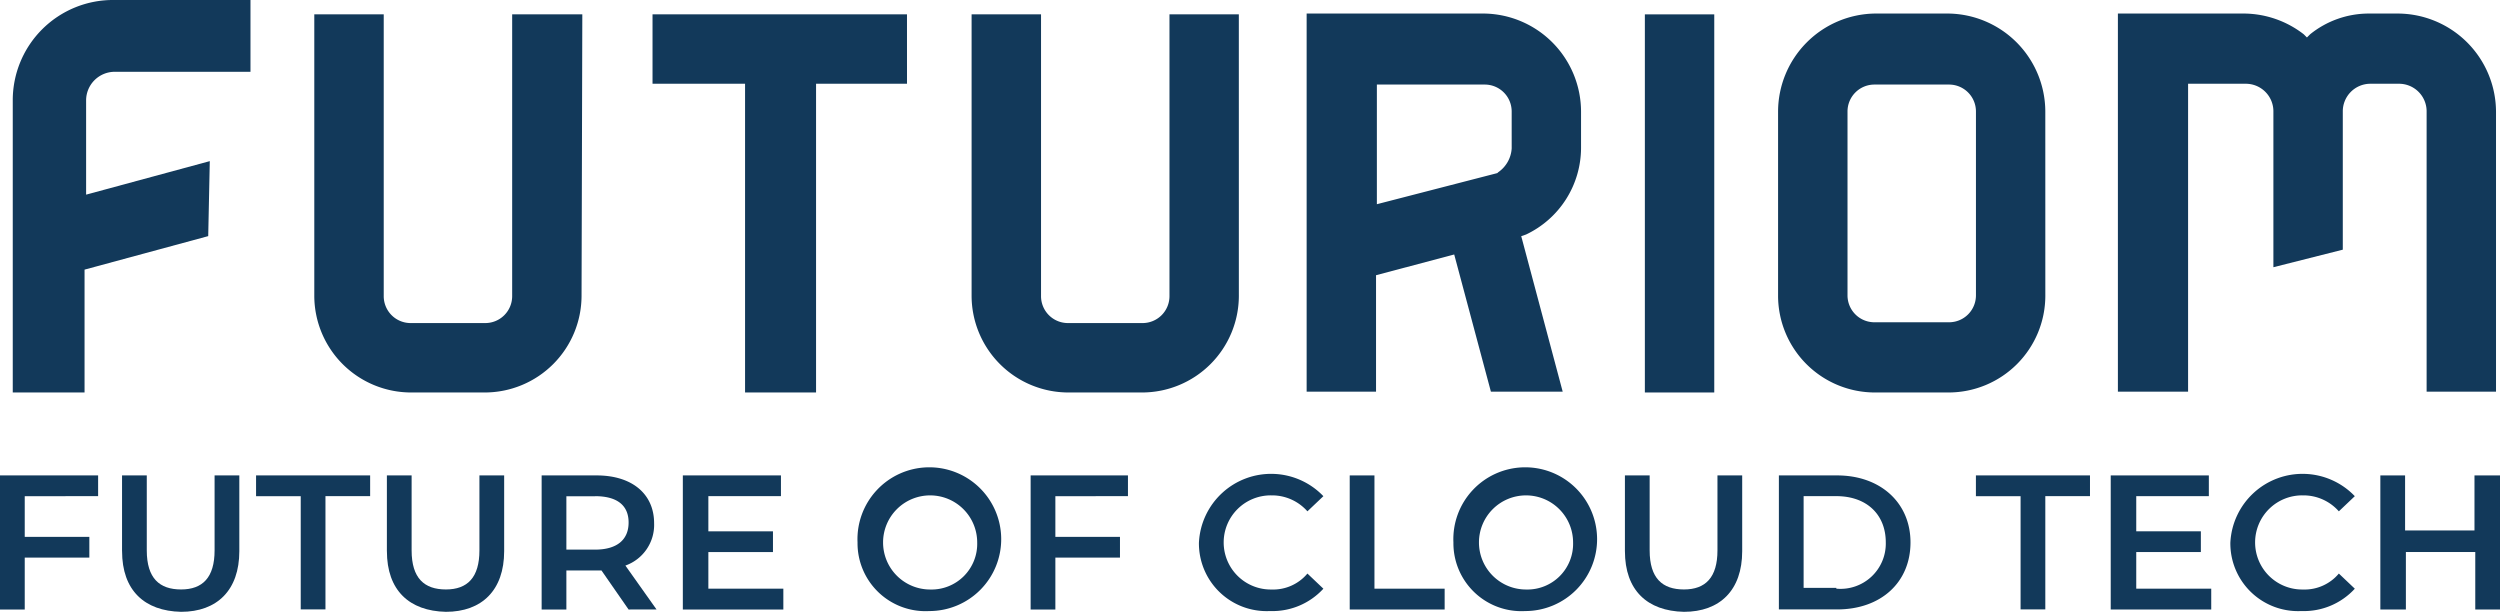
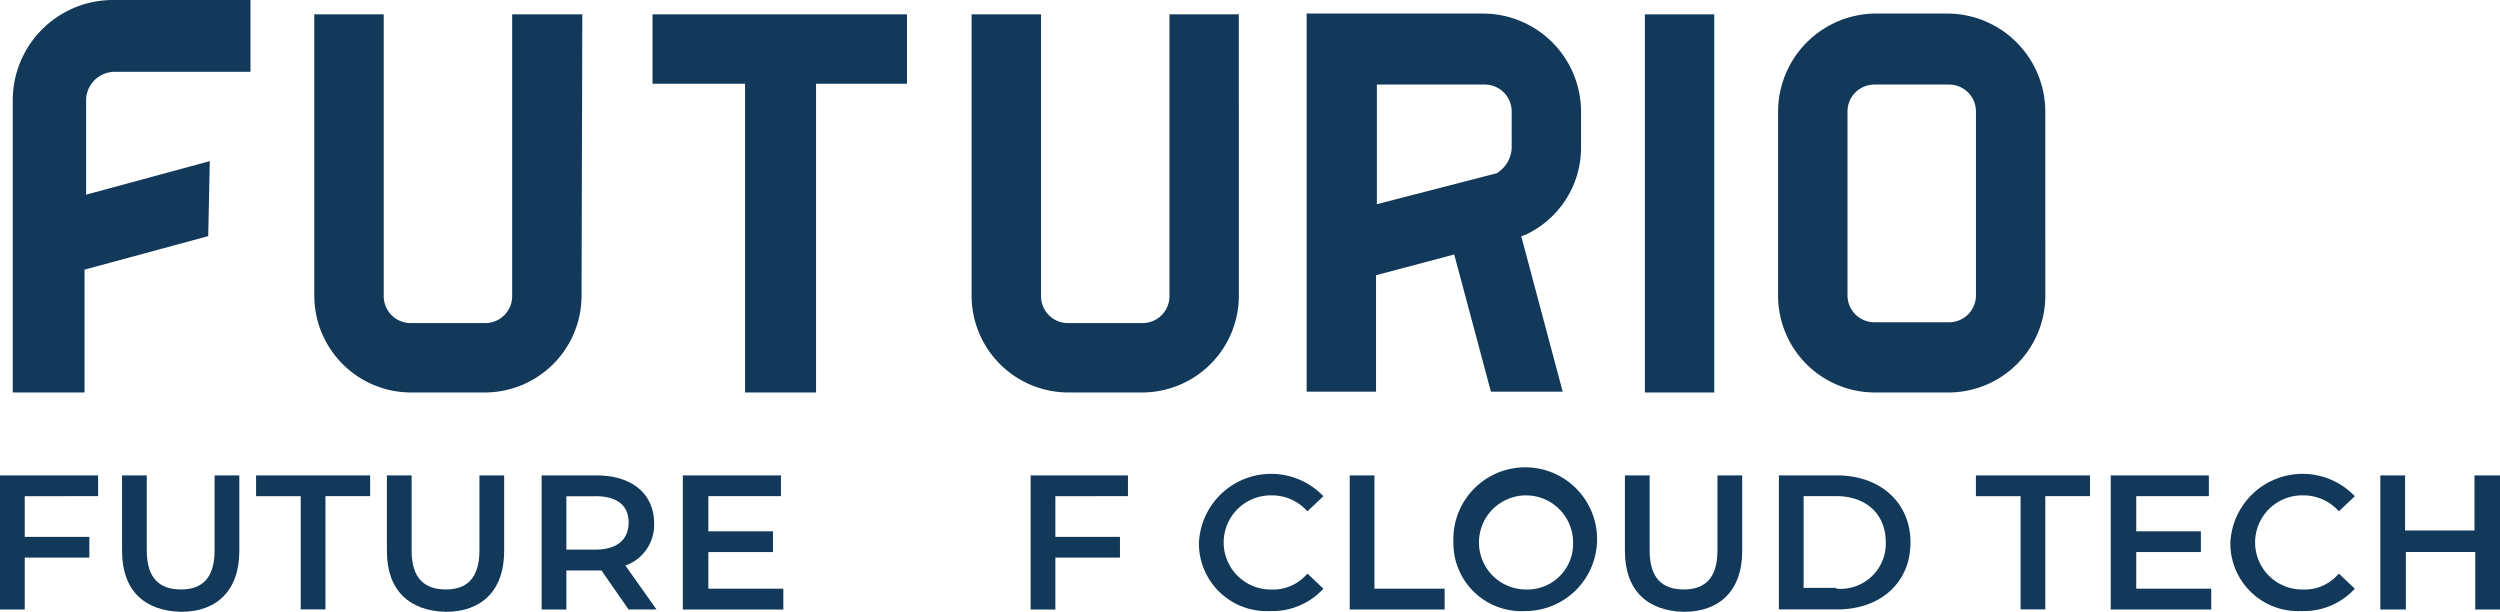
<svg xmlns="http://www.w3.org/2000/svg" width="192.042" height="47" viewBox="0 0 192.042 47">
  <defs>
    <clipPath id="clip-path">
      <rect id="Rectangle_2372" data-name="Rectangle 2372" width="192.042" height="47" fill="none" />
    </clipPath>
  </defs>
  <g id="Group_5768" data-name="Group 5768" transform="translate(0 0)">
    <g id="Group_5767" data-name="Group 5767" transform="translate(0 0)" clip-path="url(#clip-path)">
      <path id="Path_17140" data-name="Path 17140" d="M16.735,12.378l-9.5,2.574V7.721A2.2,2.2,0,0,1,9.443,5.515H19.861V0H9.382A7.7,7.7,0,0,0,1.6,7.721V30.149H7.115V20.712l9.5-2.574Z" transform="translate(-0.62 0)" fill="#12395a" />
      <path id="Path_17141" data-name="Path 17141" d="M59.989,1.8H54.6V23.432a2.066,2.066,0,0,1-2.083,2.083h-5.7a2.066,2.066,0,0,1-2.083-2.083V1.8H39.4V23.432a7.44,7.44,0,0,0,7.415,7.415h5.7a7.44,7.44,0,0,0,7.415-7.415Z" transform="translate(-15.257 -0.698)" fill="#12395a" />
      <path id="Path_17142" data-name="Path 17142" d="M101.347,1.8H81.8V7.132h7.108V30.847h5.454V7.132h6.986Z" transform="translate(-31.675 -0.698)" fill="#12395a" />
      <path id="Path_17143" data-name="Path 17143" d="M142.328,1.8H137V23.432a2.066,2.066,0,0,1-2.083,2.083h-5.7a2.066,2.066,0,0,1-2.083-2.083V1.8H121.8V23.432a7.44,7.44,0,0,0,7.415,7.415h5.7a7.44,7.44,0,0,0,7.415-7.415Z" transform="translate(-47.165 -0.698)" fill="#12395a" />
      <path id="Path_17144" data-name="Path 17144" d="M180.651,18.675A7.382,7.382,0,0,0,184.879,12V9.238A7.547,7.547,0,0,0,177.465,1.7H163.8V30.746h5.331V21.8l6.005-1.593,2.819,10.54h5.515L180.284,18.8Zm-1.1-6.618a2.4,2.4,0,0,1-1.042,1.838l-.061.061-9.253,2.39V7.155h8.272a2.066,2.066,0,0,1,2.083,2.083Z" transform="translate(-63.428 -0.659)" fill="#12395a" />
      <rect id="Rectangle_2371" data-name="Rectangle 2371" width="5.331" height="29.045" transform="translate(126.353 1.104)" fill="#12395a" />
      <path id="Path_17145" data-name="Path 17145" d="M243.428,9.238A7.547,7.547,0,0,0,236.013,1.7h-5.7A7.547,7.547,0,0,0,222.9,9.238V23.393a7.44,7.44,0,0,0,7.415,7.415h5.7a7.44,7.44,0,0,0,7.415-7.415ZM238.1,23.332a2.066,2.066,0,0,1-2.083,2.083h-5.7a2.066,2.066,0,0,1-2.083-2.083V9.238a2.066,2.066,0,0,1,2.083-2.083h5.7A2.066,2.066,0,0,1,238.1,9.238Z" transform="translate(-86.314 -0.659)" fill="#12395a" />
-       <path id="Path_17146" data-name="Path 17146" d="M284.864,7.093h2.206a2.119,2.119,0,0,1,2.145,2.083V30.746h5.331V9.238A7.571,7.571,0,0,0,287.008,1.7H284.8a7.177,7.177,0,0,0-4.534,1.593l-.245.245-.245-.245A7.568,7.568,0,0,0,275.243,1.7H265.5V30.746h5.392V7.093H275.3a2.119,2.119,0,0,1,2.145,2.083v12.01l5.331-1.348V9.238a2.119,2.119,0,0,1,2.083-2.145" transform="translate(-102.81 -0.659)" fill="#12395a" />
      <path id="Path_17147" data-name="Path 17147" d="M1.9,61.195V64.32H6.863v1.593H1.9V69.9H0V59.6H7.537v1.593Z" transform="translate(0 -23.08)" fill="#12395a" />
      <path id="Path_17148" data-name="Path 17148" d="M15.3,65.422V59.6h1.9v5.76c0,2.145.98,3,2.635,3s2.574-.919,2.574-3V59.6h1.9v5.821c0,3-1.716,4.657-4.473,4.657-2.819-.061-4.534-1.654-4.534-4.657" transform="translate(-5.925 -23.08)" fill="#12395a" />
      <path id="Path_17149" data-name="Path 17149" d="M35.532,61.195H32.1V59.6h8.763v1.593H37.431v8.7h-1.9v-8.7" transform="translate(-12.43 -23.08)" fill="#12395a" />
      <path id="Path_17150" data-name="Path 17150" d="M48.5,65.422V59.6h1.9v5.76c0,2.145.98,3,2.635,3s2.574-.919,2.574-3V59.6h1.9v5.821c0,3-1.716,4.657-4.473,4.657-2.819-.061-4.534-1.654-4.534-4.657" transform="translate(-18.781 -23.08)" fill="#12395a" />
      <path id="Path_17151" data-name="Path 17151" d="M74.579,69.9l-2.083-3H69.8v3H67.9V59.6h4.228c2.7,0,4.412,1.409,4.412,3.677a3.315,3.315,0,0,1-2.206,3.248l2.39,3.37Zm-2.574-8.7H69.8V65.3h2.206c1.654,0,2.574-.735,2.574-2.083s-.919-2.022-2.574-2.022" transform="translate(-26.293 -23.08)" fill="#12395a" />
      <path id="Path_17152" data-name="Path 17152" d="M93.321,68.3V69.9H85.6V59.6h7.537v1.593H87.561v2.7h4.963v1.593H87.561V68.3Z" transform="translate(-33.147 -23.08)" fill="#12395a" />
-       <path id="Path_17153" data-name="Path 17153" d="M107.5,64.671a5.521,5.521,0,1,1,5.515,5.27,5.219,5.219,0,0,1-5.515-5.27m9.192,0a3.615,3.615,0,1,0-3.615,3.615,3.51,3.51,0,0,0,3.615-3.615" transform="translate(-41.627 -23.002)" fill="#12395a" />
      <path id="Path_17154" data-name="Path 17154" d="M131.1,61.195V64.32h4.963v1.593H131.1V69.9h-1.9V59.6h7.476v1.593Z" transform="translate(-50.03 -23.08)" fill="#12395a" />
      <path id="Path_17155" data-name="Path 17155" d="M150.3,64.671a5.553,5.553,0,0,1,9.559-3.554l-1.226,1.164a3.624,3.624,0,0,0-2.757-1.226,3.616,3.616,0,1,0,0,7.231,3.427,3.427,0,0,0,2.757-1.226l1.226,1.164a5.308,5.308,0,0,1-4.106,1.716,5.2,5.2,0,0,1-5.454-5.27" transform="translate(-58.201 -23.002)" fill="#12395a" />
      <path id="Path_17156" data-name="Path 17156" d="M169.2,59.6h1.9v8.7h5.392V69.9H169.2Z" transform="translate(-65.519 -23.08)" fill="#12395a" />
      <path id="Path_17157" data-name="Path 17157" d="M182.2,64.671a5.521,5.521,0,1,1,5.515,5.27,5.219,5.219,0,0,1-5.515-5.27m9.192,0a3.615,3.615,0,1,0-3.615,3.615,3.51,3.51,0,0,0,3.615-3.615" transform="translate(-70.553 -23.002)" fill="#12395a" />
      <path id="Path_17158" data-name="Path 17158" d="M203.7,65.422V59.6h1.9v5.76c0,2.145.98,3,2.635,3s2.574-.919,2.574-3V59.6h1.9v5.821c0,3-1.716,4.657-4.473,4.657-2.819-.061-4.535-1.654-4.535-4.657" transform="translate(-78.879 -23.08)" fill="#12395a" />
      <path id="Path_17159" data-name="Path 17159" d="M223,59.6h4.473c3.309,0,5.637,2.083,5.637,5.147s-2.267,5.147-5.637,5.147H223Zm4.412,8.7a3.479,3.479,0,0,0,3.8-3.554c0-2.145-1.471-3.554-3.8-3.554H224.9v7.047h2.512Z" transform="translate(-86.352 -23.08)" fill="#12395a" />
      <path id="Path_17160" data-name="Path 17160" d="M251.132,61.195H247.7V59.6h8.763v1.593h-3.432v8.7h-1.9Z" transform="translate(-95.917 -23.08)" fill="#12395a" />
      <path id="Path_17161" data-name="Path 17161" d="M272.321,68.3V69.9H264.6V59.6h7.537v1.593h-5.576v2.7h4.963v1.593h-4.963V68.3Z" transform="translate(-102.461 -23.08)" fill="#12395a" />
      <path id="Path_17162" data-name="Path 17162" d="M279.6,64.671a5.553,5.553,0,0,1,9.559-3.554l-1.226,1.164a3.624,3.624,0,0,0-2.757-1.226,3.616,3.616,0,1,0,0,7.231,3.427,3.427,0,0,0,2.757-1.226l1.226,1.164a5.308,5.308,0,0,1-4.106,1.716,5.2,5.2,0,0,1-5.454-5.27" transform="translate(-108.27 -23.002)" fill="#12395a" />
      <path id="Path_17163" data-name="Path 17163" d="M307.592,59.6V69.9h-1.9V65.484h-5.331V69.9H298.4V59.6h1.9v4.228h5.331V59.6h1.961" transform="translate(-115.549 -23.08)" fill="#12395a" />
    </g>
  </g>
</svg>